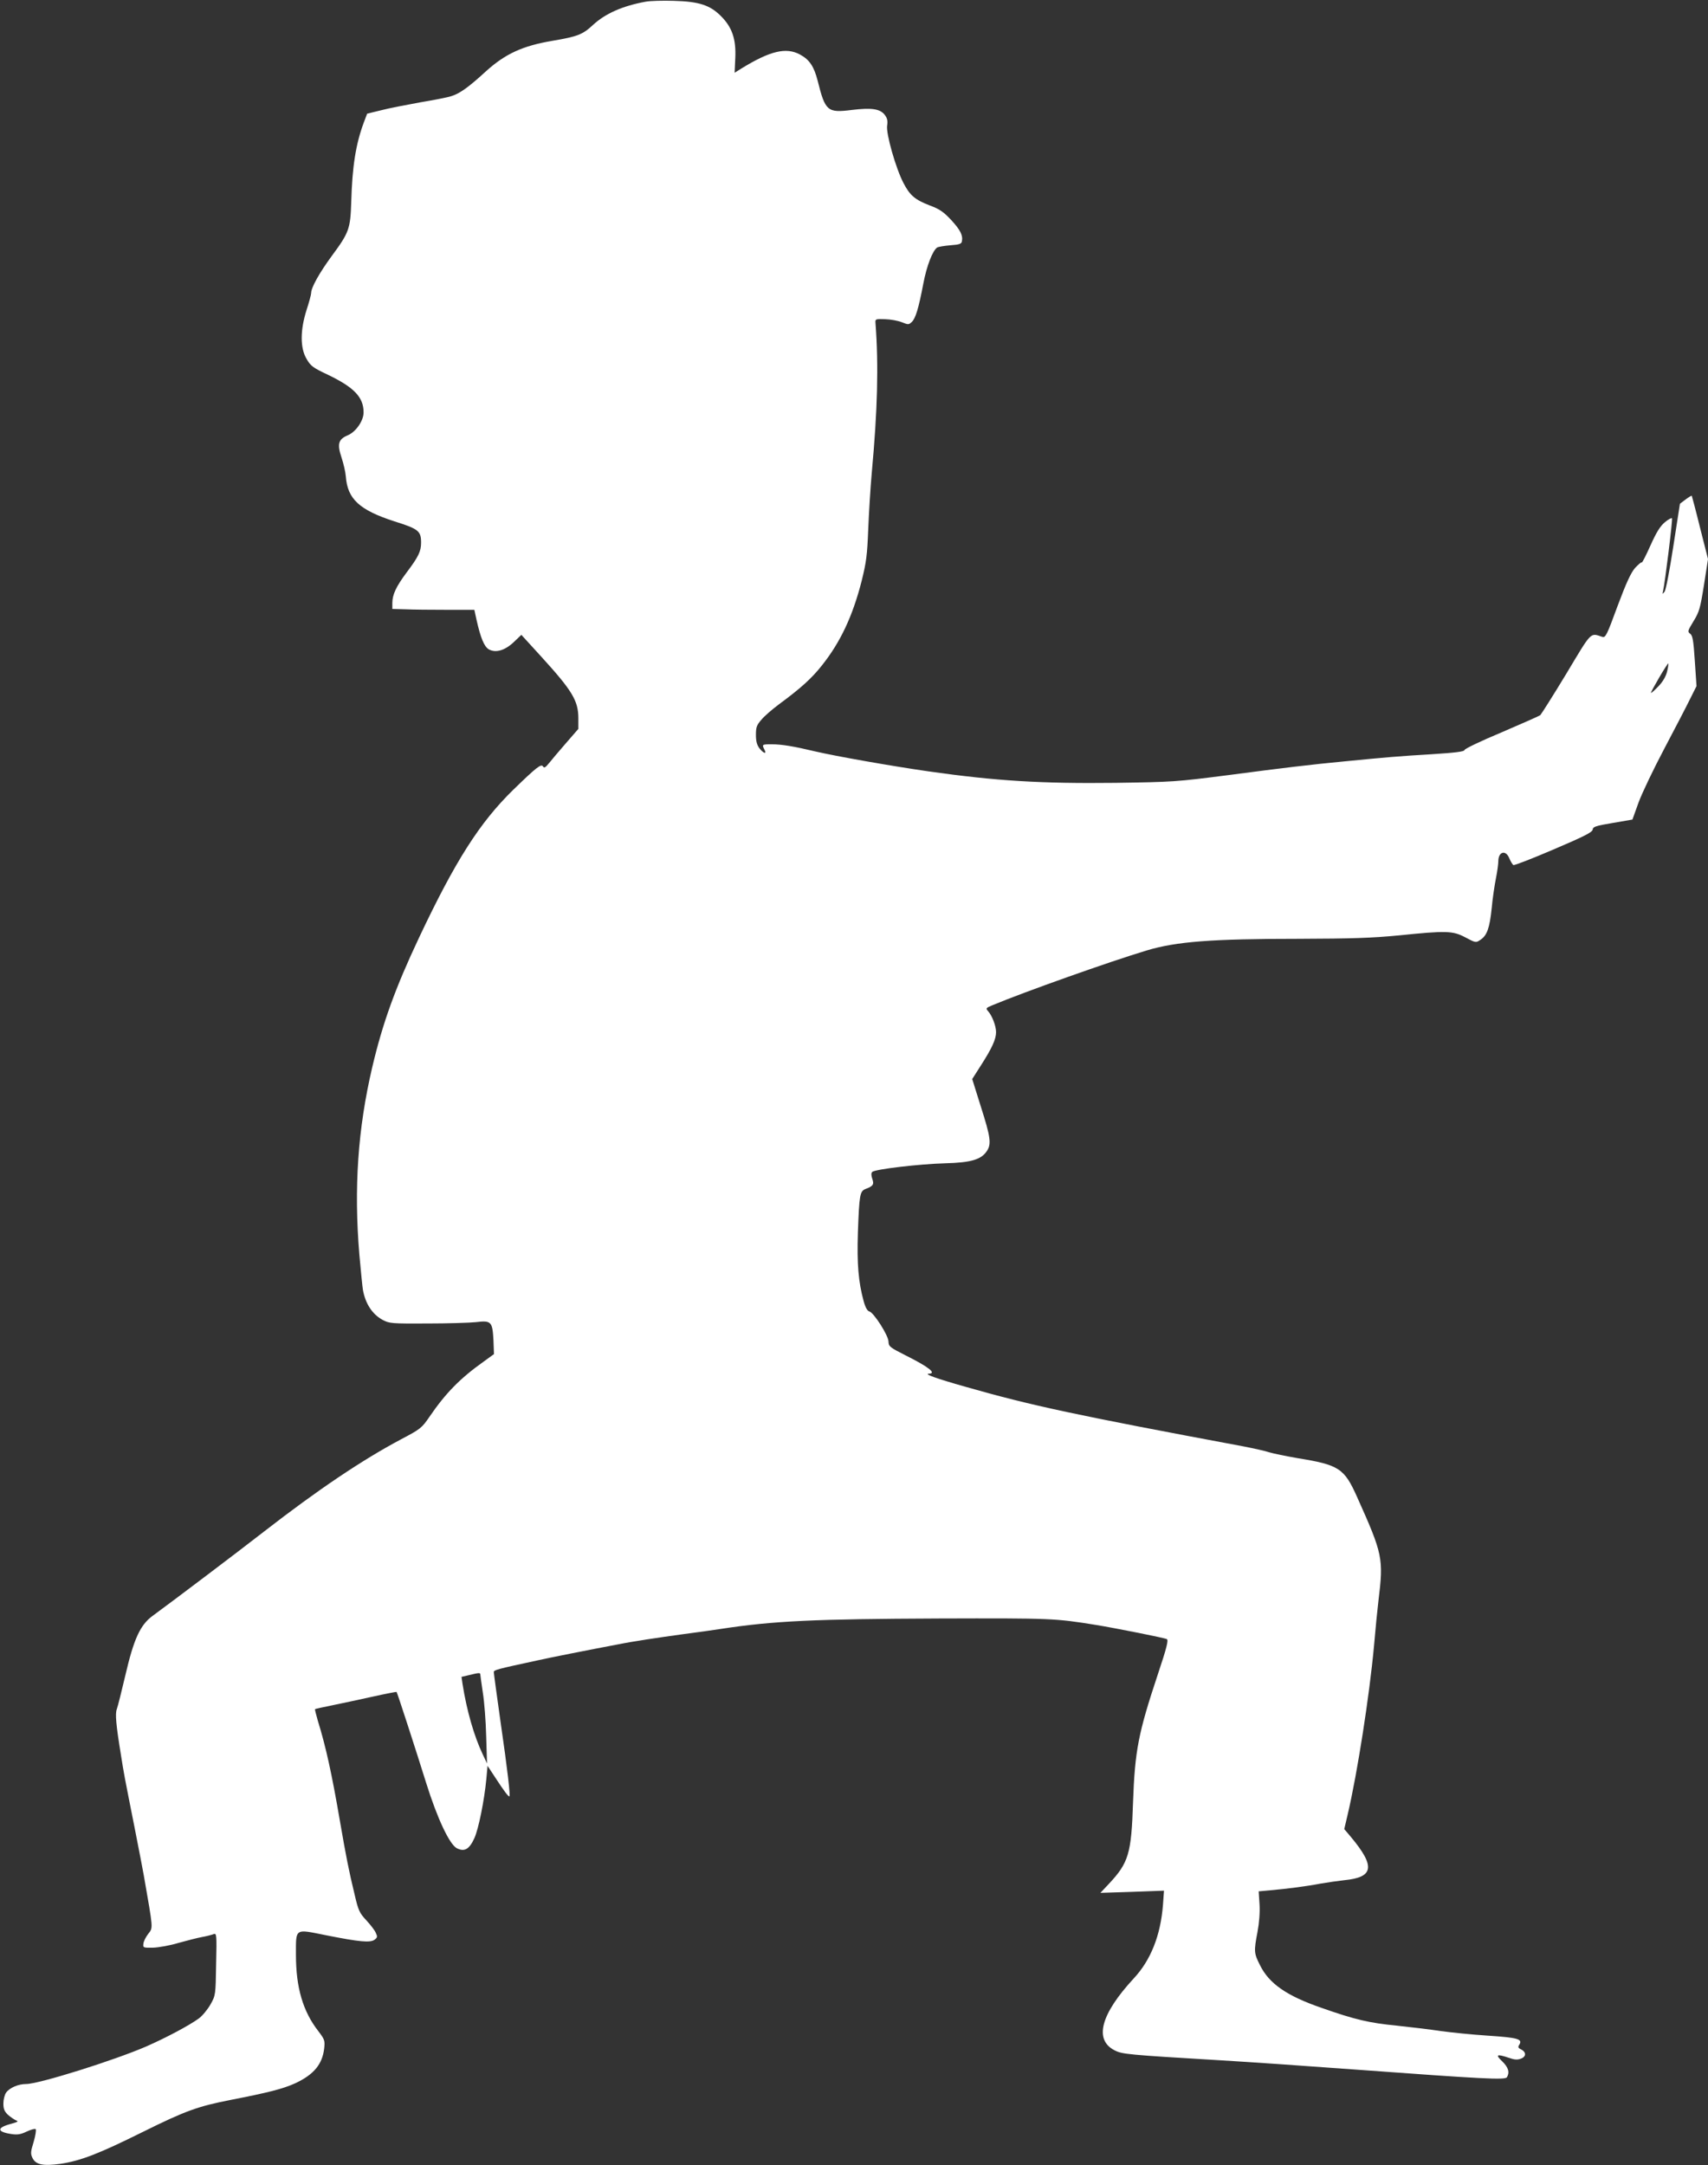
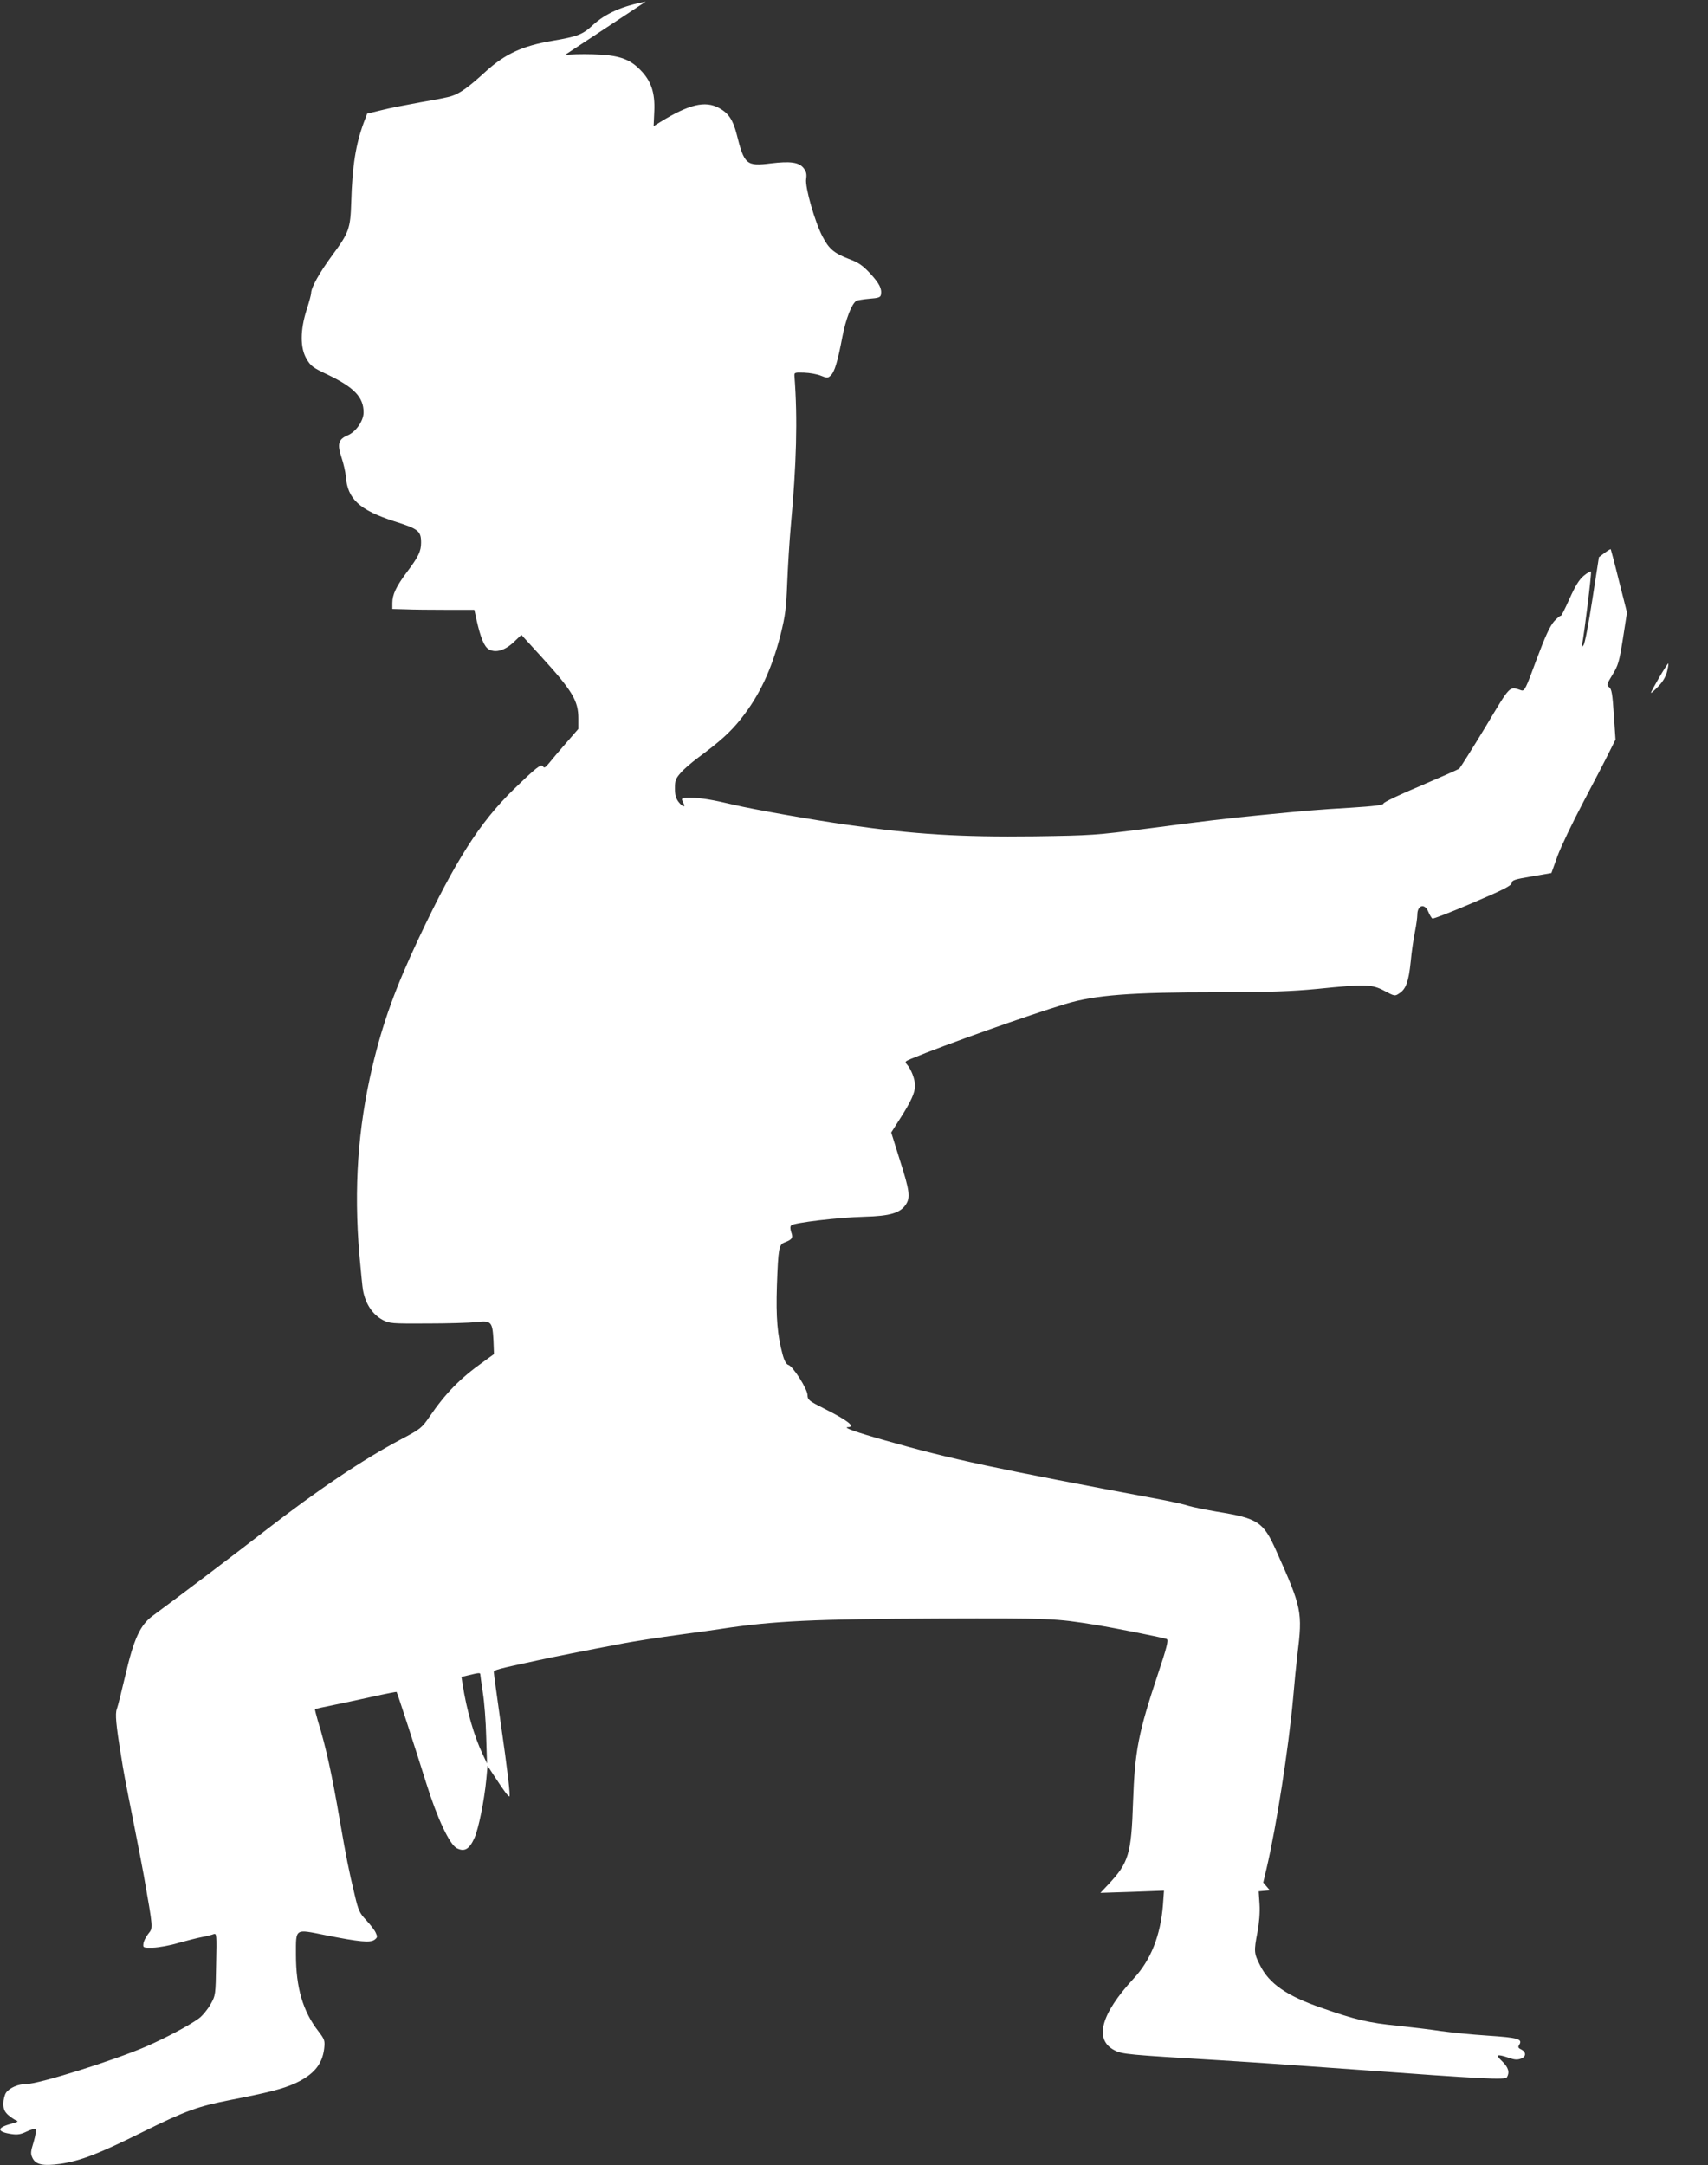
<svg xmlns="http://www.w3.org/2000/svg" version="1.0" width="1010pt" height="1280pt" viewBox="0 0 1010 1280" preserveAspectRatio="xMidYMid meet">
  <rect x="0" y="0" width="1010" height="1280" fill="#333333" stroke="none" />
  <g transform="translate(0,1280) scale(0.1,-0.1)" fill="#ffffff" stroke="none">
-     <path d="M3818 12790 c-137 -25 -238 -70 -311 -137 -61 -57 -91 -69 -239 -94 -178 -30 -280 -77 -395 -181 -100 -92 -154 -131 -203 -146 -19 -7 -102 -23 -185 -37 -82 -15 -187 -35 -232 -47 l-82 -20 -20 -53 c-47 -127 -68 -257 -74 -470 -5 -158 -13 -180 -115 -318 -74 -101 -122 -187 -122 -219 0 -9 -12 -54 -27 -100 -38 -119 -39 -225 0 -290 24 -42 38 -52 125 -93 156 -75 212 -133 212 -223 0 -50 -46 -116 -95 -136 -54 -23 -62 -51 -36 -129 12 -36 24 -87 26 -114 10 -133 80 -198 287 -265 143 -45 158 -57 158 -126 0 -51 -15 -83 -86 -177 -61 -82 -84 -130 -84 -180 l0 -35 78 -2 c42 -2 151 -3 242 -3 l165 0 13 -60 c24 -106 45 -158 73 -174 40 -22 94 -7 147 43 l45 43 115 -126 c186 -204 222 -263 222 -368 l0 -62 -73 -84 c-40 -46 -85 -99 -100 -118 -22 -27 -29 -31 -36 -20 -11 17 -38 -4 -175 -137 -200 -195 -344 -422 -558 -875 -141 -299 -215 -504 -277 -767 -85 -363 -109 -713 -76 -1107 9 -98 18 -191 21 -208 15 -83 56 -145 117 -178 40 -21 53 -22 262 -21 121 0 252 4 290 8 90 11 97 3 103 -107 l3 -82 -62 -45 c-139 -99 -224 -186 -319 -325 -46 -67 -53 -73 -169 -134 -226 -120 -489 -296 -811 -546 -158 -123 -526 -401 -657 -497 -74 -54 -112 -137 -162 -353 -22 -93 -44 -182 -50 -198 -11 -28 -5 -94 25 -277 17 -107 17 -108 80 -425 25 -126 49 -252 54 -280 57 -327 56 -309 26 -348 -14 -18 -27 -44 -28 -58 -3 -23 -1 -24 57 -23 33 1 101 13 150 28 50 14 113 30 140 35 28 5 58 13 68 17 18 7 19 -2 15 -177 -3 -183 -3 -184 -33 -238 -17 -30 -48 -68 -70 -84 -58 -42 -194 -114 -310 -165 -192 -83 -635 -222 -710 -222 -47 0 -98 -22 -119 -51 -9 -13 -16 -42 -16 -64 0 -32 6 -47 27 -67 16 -14 37 -28 48 -33 16 -6 11 -9 -28 -20 -88 -23 -87 -48 2 -61 34 -5 54 -2 89 15 25 12 49 18 53 14 4 -4 -1 -38 -12 -75 -18 -58 -19 -70 -7 -95 19 -40 63 -49 164 -35 121 18 227 59 487 188 254 126 327 152 521 190 221 43 308 65 381 98 110 51 161 112 172 206 5 47 3 53 -35 103 -91 117 -132 258 -132 450 0 160 -9 154 175 117 201 -40 264 -46 290 -27 17 13 18 18 7 41 -6 15 -32 48 -56 74 -40 43 -47 57 -69 152 -34 140 -50 221 -87 435 -48 280 -83 439 -131 594 -10 35 -18 66 -16 67 2 2 48 12 103 23 54 11 161 34 238 51 76 17 140 29 141 28 4 -4 111 -333 175 -538 66 -211 138 -363 181 -386 45 -23 74 -7 104 59 25 55 59 224 71 351 l7 77 48 -73 c51 -78 74 -108 81 -108 7 0 -10 151 -52 440 -22 155 -40 288 -40 295 0 13 21 18 257 69 61 14 318 65 478 95 89 18 237 40 390 61 83 11 179 24 215 30 313 48 555 59 1290 62 669 2 688 1 930 -38 117 -19 408 -77 420 -84 10 -6 0 -49 -53 -207 -116 -349 -136 -451 -147 -758 -10 -305 -26 -357 -144 -483 l-49 -52 188 6 188 7 -6 -84 c-14 -180 -72 -327 -173 -435 -195 -211 -236 -362 -113 -425 46 -23 74 -26 629 -59 184 -11 544 -36 800 -55 751 -55 880 -62 891 -45 17 29 9 58 -28 94 -42 40 -33 45 39 21 34 -12 51 -13 72 -5 32 12 32 39 0 55 -17 8 -19 14 -10 27 21 34 -7 42 -187 54 -94 6 -219 19 -277 27 -58 9 -175 23 -260 32 -163 16 -246 35 -445 105 -206 71 -310 143 -364 252 -36 71 -37 82 -15 197 10 53 15 116 12 163 l-5 77 66 6 c102 9 219 24 301 40 41 7 104 16 140 20 174 17 184 81 38 256 l-39 46 20 85 c58 247 129 705 156 998 8 96 20 216 26 265 31 253 26 276 -126 615 -76 170 -106 190 -353 230 -68 12 -143 27 -165 34 -23 8 -91 23 -152 35 -996 186 -1254 241 -1643 352 -177 50 -251 77 -219 78 47 2 -1 40 -139 109 -93 47 -99 52 -100 81 -1 37 -87 171 -113 178 -12 3 -24 24 -34 61 -31 114 -40 218 -34 406 8 224 12 244 45 257 45 17 52 27 40 60 -7 22 -7 34 0 41 16 16 280 47 432 51 152 4 213 22 246 73 27 41 22 81 -36 262 l-51 163 51 80 c65 101 90 155 90 197 0 37 -23 97 -47 124 -15 17 -13 19 22 34 194 81 696 259 915 325 176 53 386 69 900 69 316 1 433 5 590 20 284 29 321 28 396 -12 60 -32 62 -32 88 -14 39 25 55 70 67 188 5 57 17 136 25 176 8 40 14 85 14 100 0 58 44 70 65 18 8 -19 19 -37 24 -40 5 -3 111 38 237 92 183 78 230 102 232 118 2 17 18 22 119 39 l116 20 36 100 c20 55 89 199 153 320 64 121 133 254 153 295 l37 74 -10 149 c-8 122 -13 151 -28 161 -16 12 -14 17 20 73 34 55 40 76 62 214 l24 154 -47 185 c-25 102 -48 187 -49 189 -2 2 -18 -8 -37 -22 l-33 -25 -39 -251 c-22 -143 -44 -259 -52 -269 -13 -16 -14 -15 -9 3 12 52 58 426 53 431 -3 4 -23 -7 -43 -24 -27 -23 -49 -58 -84 -136 -26 -58 -49 -104 -52 -101 -3 3 -20 -12 -39 -32 -25 -29 -52 -87 -104 -226 -63 -172 -71 -188 -90 -182 -73 24 -60 37 -213 -218 -78 -129 -148 -239 -154 -245 -7 -5 -111 -51 -230 -102 -120 -50 -218 -97 -218 -104 0 -9 -54 -16 -197 -25 -188 -11 -268 -18 -513 -42 -200 -19 -366 -39 -685 -81 -311 -40 -330 -41 -670 -46 -437 -5 -704 11 -1105 68 -223 32 -550 90 -670 118 -126 30 -197 42 -257 42 -57 0 -58 -1 -43 -31 16 -29 -5 -24 -29 7 -15 20 -21 41 -21 80 0 46 5 58 33 90 17 21 64 61 104 91 129 95 193 153 253 229 110 138 182 292 235 499 28 113 33 153 39 305 4 96 13 247 21 335 34 369 41 635 22 885 -2 24 0 25 57 23 33 -1 77 -9 99 -18 37 -15 41 -15 58 1 23 21 41 81 69 228 20 105 55 195 82 213 7 4 42 10 78 13 53 4 65 8 68 23 7 36 -9 67 -63 126 -45 48 -69 65 -126 86 -88 34 -118 59 -156 132 -45 85 -105 294 -97 341 4 29 1 43 -15 64 -28 35 -78 42 -194 28 -144 -18 -157 -8 -202 173 -22 85 -48 124 -105 155 -82 44 -177 21 -346 -83 l-40 -25 4 88 c5 111 -19 181 -84 246 -65 66 -131 87 -279 91 -66 2 -141 0 -167 -5z m6040 -3960 c-7 -29 -25 -60 -51 -87 -23 -24 -42 -41 -44 -39 -2 2 20 42 48 90 28 48 53 86 54 84 2 -2 -1 -24 -7 -48z m-7018 -5927 c0 -5 7 -53 15 -108 9 -55 18 -172 20 -260 l5 -160 -26 55 c-51 108 -94 257 -119 416 l-6 41 43 10 c56 14 68 15 68 6z" />
+     <path d="M3818 12790 c-137 -25 -238 -70 -311 -137 -61 -57 -91 -69 -239 -94 -178 -30 -280 -77 -395 -181 -100 -92 -154 -131 -203 -146 -19 -7 -102 -23 -185 -37 -82 -15 -187 -35 -232 -47 l-82 -20 -20 -53 c-47 -127 -68 -257 -74 -470 -5 -158 -13 -180 -115 -318 -74 -101 -122 -187 -122 -219 0 -9 -12 -54 -27 -100 -38 -119 -39 -225 0 -290 24 -42 38 -52 125 -93 156 -75 212 -133 212 -223 0 -50 -46 -116 -95 -136 -54 -23 -62 -51 -36 -129 12 -36 24 -87 26 -114 10 -133 80 -198 287 -265 143 -45 158 -57 158 -126 0 -51 -15 -83 -86 -177 -61 -82 -84 -130 -84 -180 l0 -35 78 -2 c42 -2 151 -3 242 -3 l165 0 13 -60 c24 -106 45 -158 73 -174 40 -22 94 -7 147 43 l45 43 115 -126 c186 -204 222 -263 222 -368 l0 -62 -73 -84 c-40 -46 -85 -99 -100 -118 -22 -27 -29 -31 -36 -20 -11 17 -38 -4 -175 -137 -200 -195 -344 -422 -558 -875 -141 -299 -215 -504 -277 -767 -85 -363 -109 -713 -76 -1107 9 -98 18 -191 21 -208 15 -83 56 -145 117 -178 40 -21 53 -22 262 -21 121 0 252 4 290 8 90 11 97 3 103 -107 l3 -82 -62 -45 c-139 -99 -224 -186 -319 -325 -46 -67 -53 -73 -169 -134 -226 -120 -489 -296 -811 -546 -158 -123 -526 -401 -657 -497 -74 -54 -112 -137 -162 -353 -22 -93 -44 -182 -50 -198 -11 -28 -5 -94 25 -277 17 -107 17 -108 80 -425 25 -126 49 -252 54 -280 57 -327 56 -309 26 -348 -14 -18 -27 -44 -28 -58 -3 -23 -1 -24 57 -23 33 1 101 13 150 28 50 14 113 30 140 35 28 5 58 13 68 17 18 7 19 -2 15 -177 -3 -183 -3 -184 -33 -238 -17 -30 -48 -68 -70 -84 -58 -42 -194 -114 -310 -165 -192 -83 -635 -222 -710 -222 -47 0 -98 -22 -119 -51 -9 -13 -16 -42 -16 -64 0 -32 6 -47 27 -67 16 -14 37 -28 48 -33 16 -6 11 -9 -28 -20 -88 -23 -87 -48 2 -61 34 -5 54 -2 89 15 25 12 49 18 53 14 4 -4 -1 -38 -12 -75 -18 -58 -19 -70 -7 -95 19 -40 63 -49 164 -35 121 18 227 59 487 188 254 126 327 152 521 190 221 43 308 65 381 98 110 51 161 112 172 206 5 47 3 53 -35 103 -91 117 -132 258 -132 450 0 160 -9 154 175 117 201 -40 264 -46 290 -27 17 13 18 18 7 41 -6 15 -32 48 -56 74 -40 43 -47 57 -69 152 -34 140 -50 221 -87 435 -48 280 -83 439 -131 594 -10 35 -18 66 -16 67 2 2 48 12 103 23 54 11 161 34 238 51 76 17 140 29 141 28 4 -4 111 -333 175 -538 66 -211 138 -363 181 -386 45 -23 74 -7 104 59 25 55 59 224 71 351 l7 77 48 -73 c51 -78 74 -108 81 -108 7 0 -10 151 -52 440 -22 155 -40 288 -40 295 0 13 21 18 257 69 61 14 318 65 478 95 89 18 237 40 390 61 83 11 179 24 215 30 313 48 555 59 1290 62 669 2 688 1 930 -38 117 -19 408 -77 420 -84 10 -6 0 -49 -53 -207 -116 -349 -136 -451 -147 -758 -10 -305 -26 -357 -144 -483 l-49 -52 188 6 188 7 -6 -84 c-14 -180 -72 -327 -173 -435 -195 -211 -236 -362 -113 -425 46 -23 74 -26 629 -59 184 -11 544 -36 800 -55 751 -55 880 -62 891 -45 17 29 9 58 -28 94 -42 40 -33 45 39 21 34 -12 51 -13 72 -5 32 12 32 39 0 55 -17 8 -19 14 -10 27 21 34 -7 42 -187 54 -94 6 -219 19 -277 27 -58 9 -175 23 -260 32 -163 16 -246 35 -445 105 -206 71 -310 143 -364 252 -36 71 -37 82 -15 197 10 53 15 116 12 163 l-5 77 66 6 l-39 46 20 85 c58 247 129 705 156 998 8 96 20 216 26 265 31 253 26 276 -126 615 -76 170 -106 190 -353 230 -68 12 -143 27 -165 34 -23 8 -91 23 -152 35 -996 186 -1254 241 -1643 352 -177 50 -251 77 -219 78 47 2 -1 40 -139 109 -93 47 -99 52 -100 81 -1 37 -87 171 -113 178 -12 3 -24 24 -34 61 -31 114 -40 218 -34 406 8 224 12 244 45 257 45 17 52 27 40 60 -7 22 -7 34 0 41 16 16 280 47 432 51 152 4 213 22 246 73 27 41 22 81 -36 262 l-51 163 51 80 c65 101 90 155 90 197 0 37 -23 97 -47 124 -15 17 -13 19 22 34 194 81 696 259 915 325 176 53 386 69 900 69 316 1 433 5 590 20 284 29 321 28 396 -12 60 -32 62 -32 88 -14 39 25 55 70 67 188 5 57 17 136 25 176 8 40 14 85 14 100 0 58 44 70 65 18 8 -19 19 -37 24 -40 5 -3 111 38 237 92 183 78 230 102 232 118 2 17 18 22 119 39 l116 20 36 100 c20 55 89 199 153 320 64 121 133 254 153 295 l37 74 -10 149 c-8 122 -13 151 -28 161 -16 12 -14 17 20 73 34 55 40 76 62 214 l24 154 -47 185 c-25 102 -48 187 -49 189 -2 2 -18 -8 -37 -22 l-33 -25 -39 -251 c-22 -143 -44 -259 -52 -269 -13 -16 -14 -15 -9 3 12 52 58 426 53 431 -3 4 -23 -7 -43 -24 -27 -23 -49 -58 -84 -136 -26 -58 -49 -104 -52 -101 -3 3 -20 -12 -39 -32 -25 -29 -52 -87 -104 -226 -63 -172 -71 -188 -90 -182 -73 24 -60 37 -213 -218 -78 -129 -148 -239 -154 -245 -7 -5 -111 -51 -230 -102 -120 -50 -218 -97 -218 -104 0 -9 -54 -16 -197 -25 -188 -11 -268 -18 -513 -42 -200 -19 -366 -39 -685 -81 -311 -40 -330 -41 -670 -46 -437 -5 -704 11 -1105 68 -223 32 -550 90 -670 118 -126 30 -197 42 -257 42 -57 0 -58 -1 -43 -31 16 -29 -5 -24 -29 7 -15 20 -21 41 -21 80 0 46 5 58 33 90 17 21 64 61 104 91 129 95 193 153 253 229 110 138 182 292 235 499 28 113 33 153 39 305 4 96 13 247 21 335 34 369 41 635 22 885 -2 24 0 25 57 23 33 -1 77 -9 99 -18 37 -15 41 -15 58 1 23 21 41 81 69 228 20 105 55 195 82 213 7 4 42 10 78 13 53 4 65 8 68 23 7 36 -9 67 -63 126 -45 48 -69 65 -126 86 -88 34 -118 59 -156 132 -45 85 -105 294 -97 341 4 29 1 43 -15 64 -28 35 -78 42 -194 28 -144 -18 -157 -8 -202 173 -22 85 -48 124 -105 155 -82 44 -177 21 -346 -83 l-40 -25 4 88 c5 111 -19 181 -84 246 -65 66 -131 87 -279 91 -66 2 -141 0 -167 -5z m6040 -3960 c-7 -29 -25 -60 -51 -87 -23 -24 -42 -41 -44 -39 -2 2 20 42 48 90 28 48 53 86 54 84 2 -2 -1 -24 -7 -48z m-7018 -5927 c0 -5 7 -53 15 -108 9 -55 18 -172 20 -260 l5 -160 -26 55 c-51 108 -94 257 -119 416 l-6 41 43 10 c56 14 68 15 68 6z" />
  </g>
</svg>